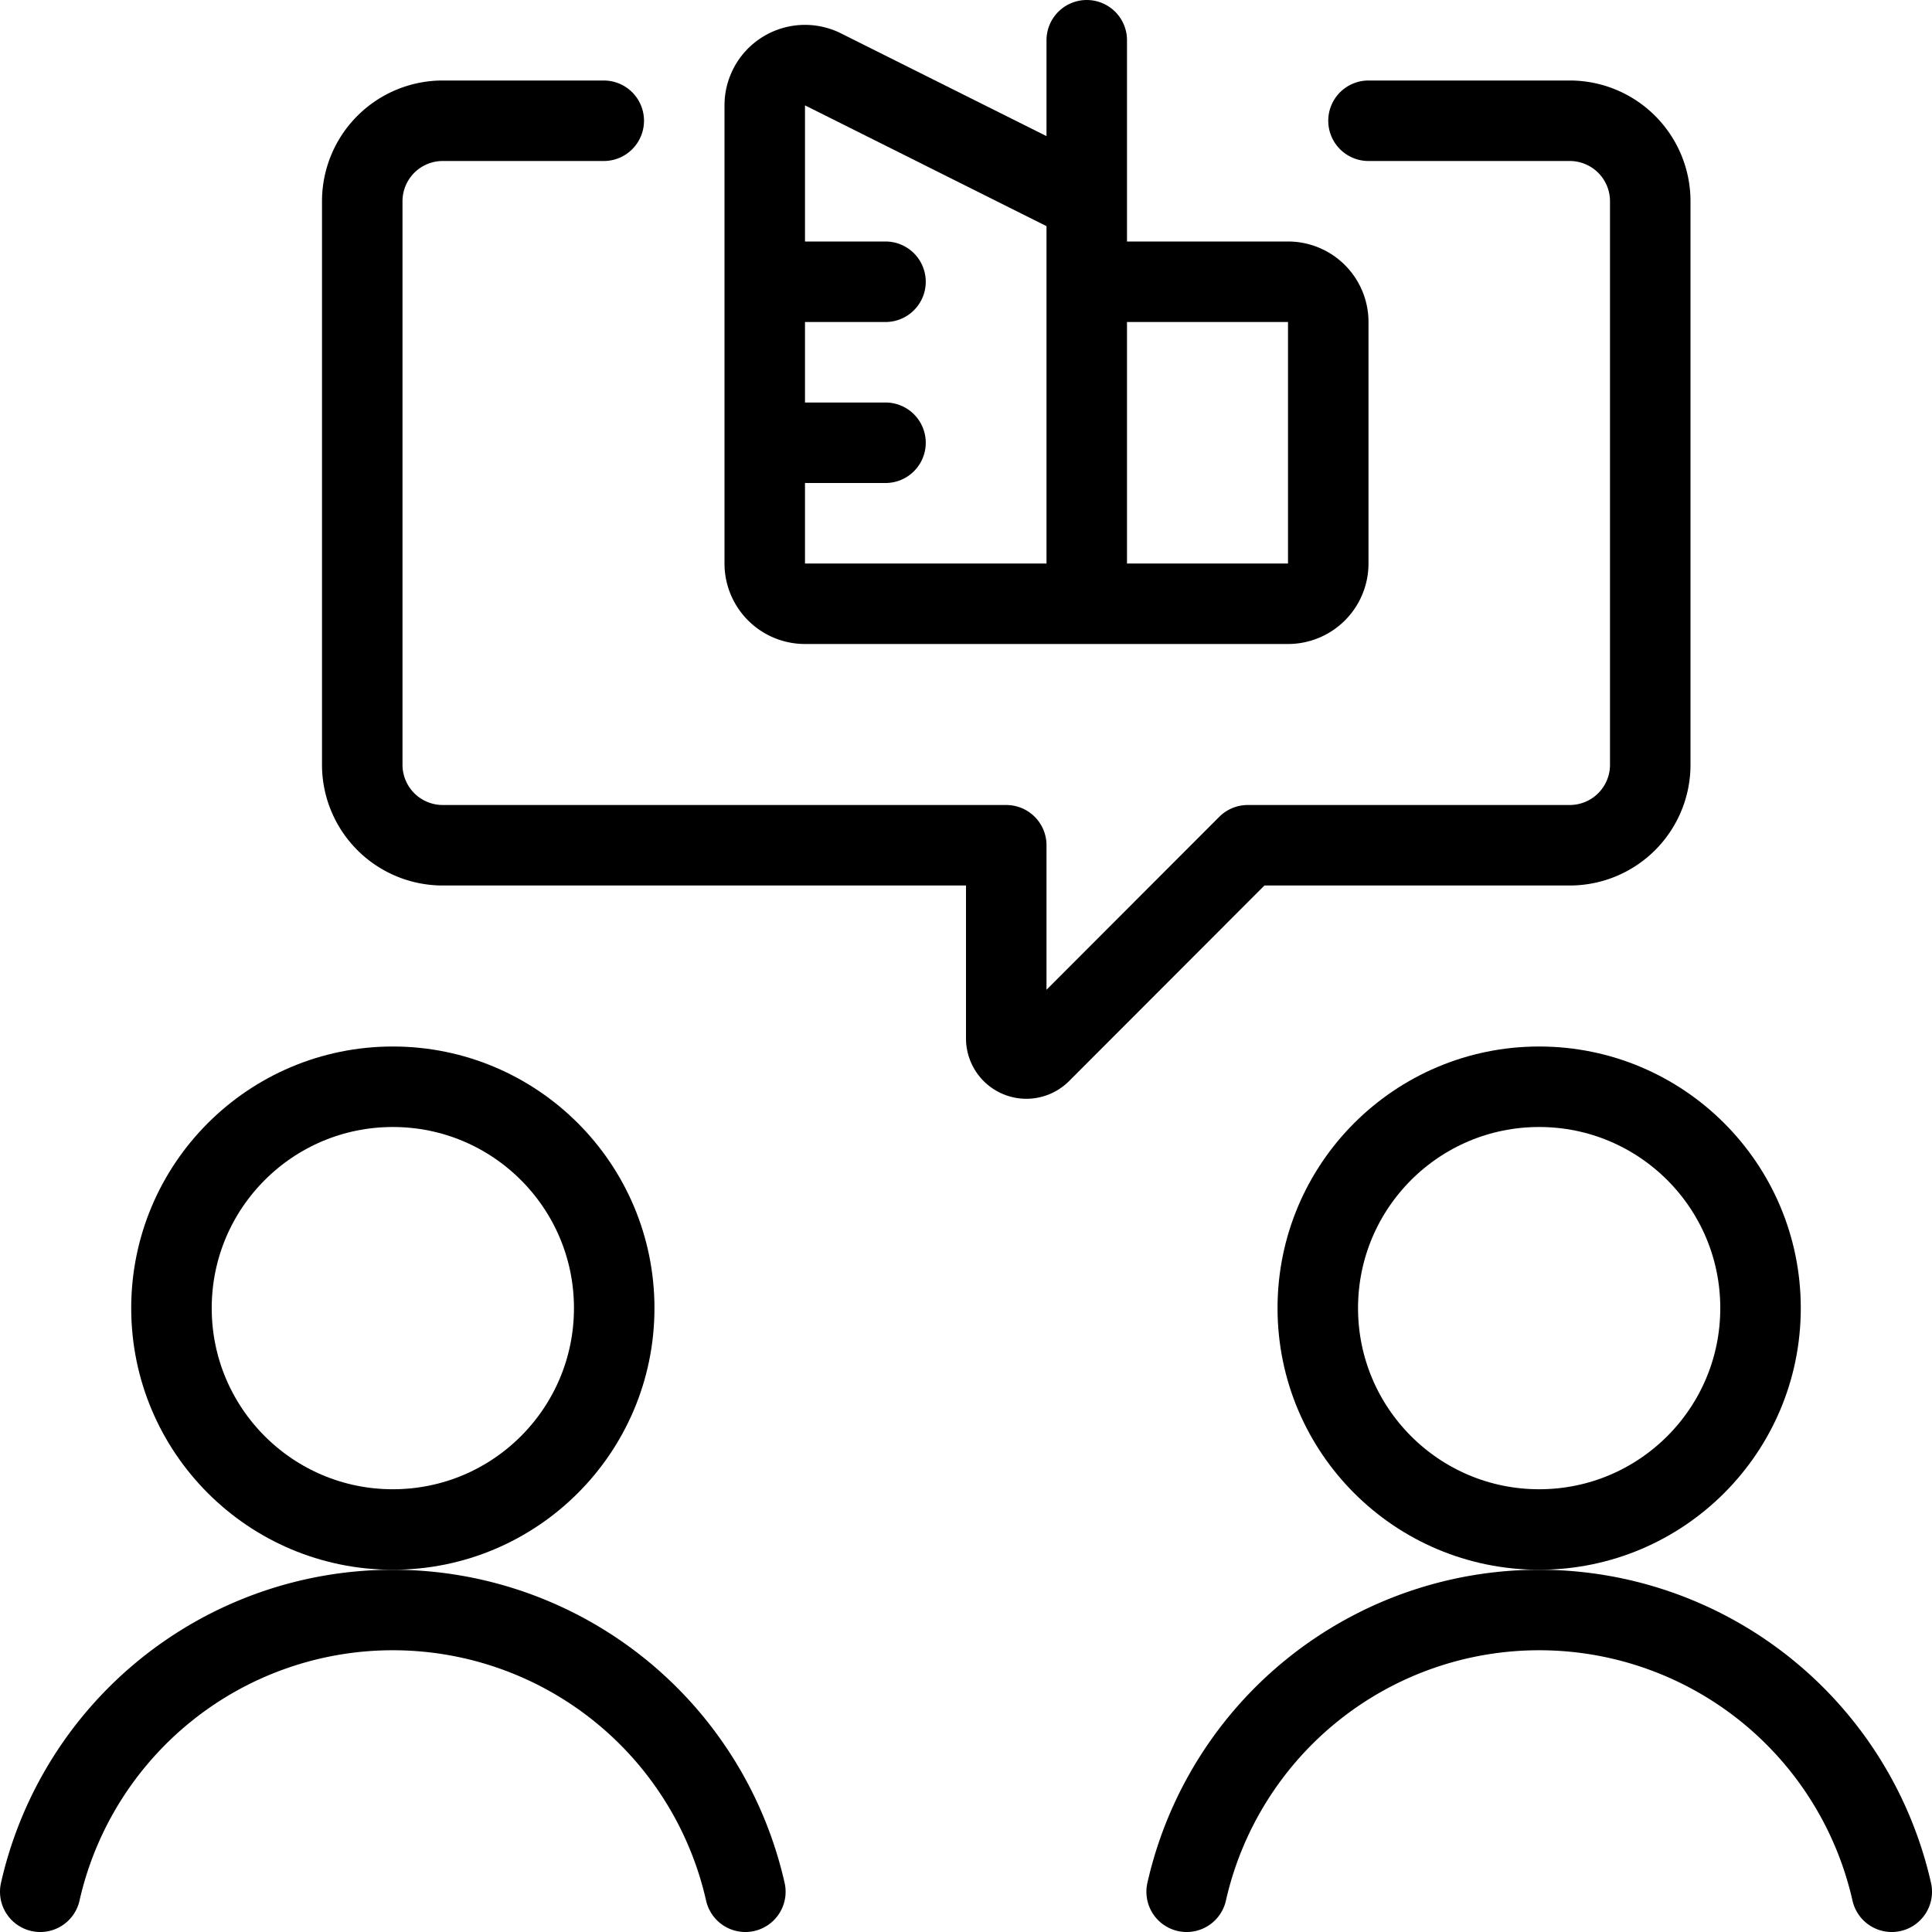
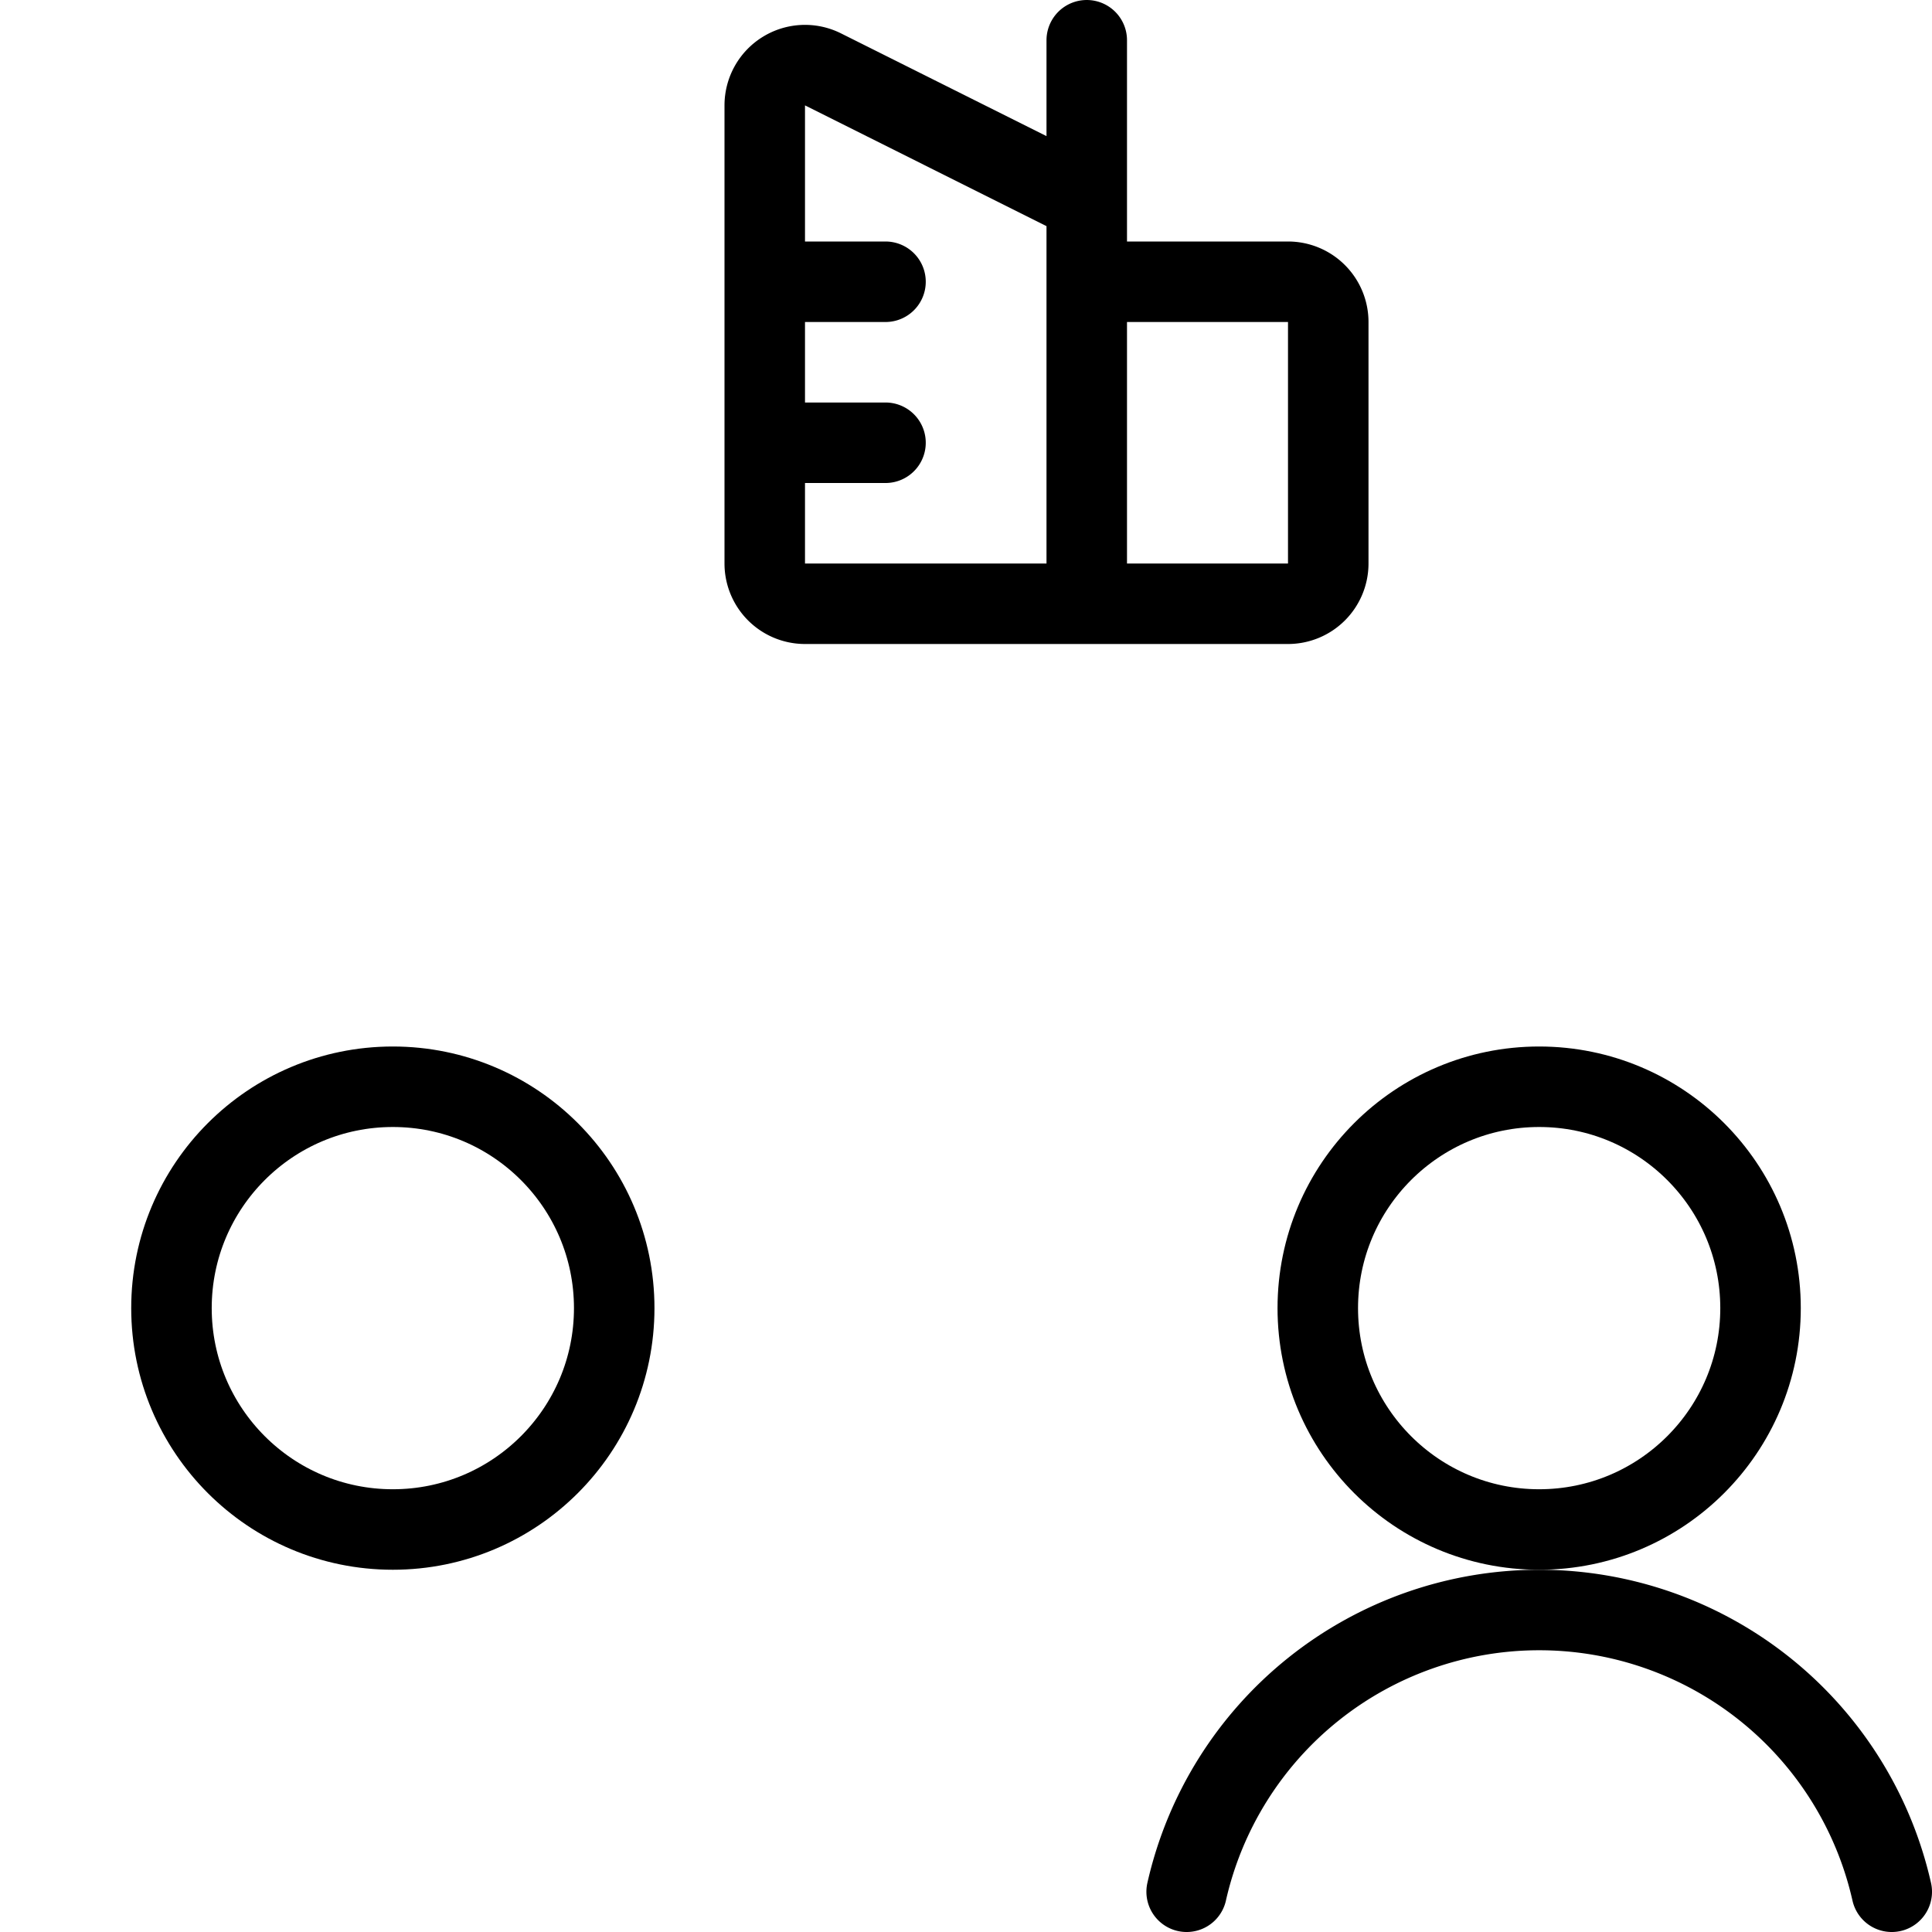
<svg xmlns="http://www.w3.org/2000/svg" id="Light" viewBox="0 0 24 24" stroke="black">
  <defs>
    <style>.cls-1{fill:none;stroke:#000;stroke-linecap:round;stroke-linejoin:round}</style>
  </defs>
-   <path class="cls-1" d="M17 1.5h2.5a1 1 0 0 1 1 1v7a1 1 0 0 1-1 1h-4l-2.573 2.576a.25.25 0 0 1-.427-.176v-2.4h-7a1 1 0 0 1-1-1v-7a1 1 0 0 1 1-1h2" />
  <circle class="cls-1" cx="4.88" cy="16.25" r="2.75" />
-   <path class="cls-1" d="M9.259 23.5a4.49 4.49 0 0 0-8.759 0" />
  <circle class="cls-1" cx="19.12" cy="16.25" r="2.75" />
  <path class="cls-1" d="M23.5 23.5a4.49 4.49 0 0 0-8.759 0M13.5 7.5H10a.5.5 0 0 1-.5-.5V1.309a.5.5 0 0 1 .724-.447L13.5 2.5Zm0-4H16a.5.5 0 0 1 .5.5v3a.5.5 0 0 1-.5.5h-2.5m-4-4H11m-1.5 2H11m2.5-3v-2" />
</svg>